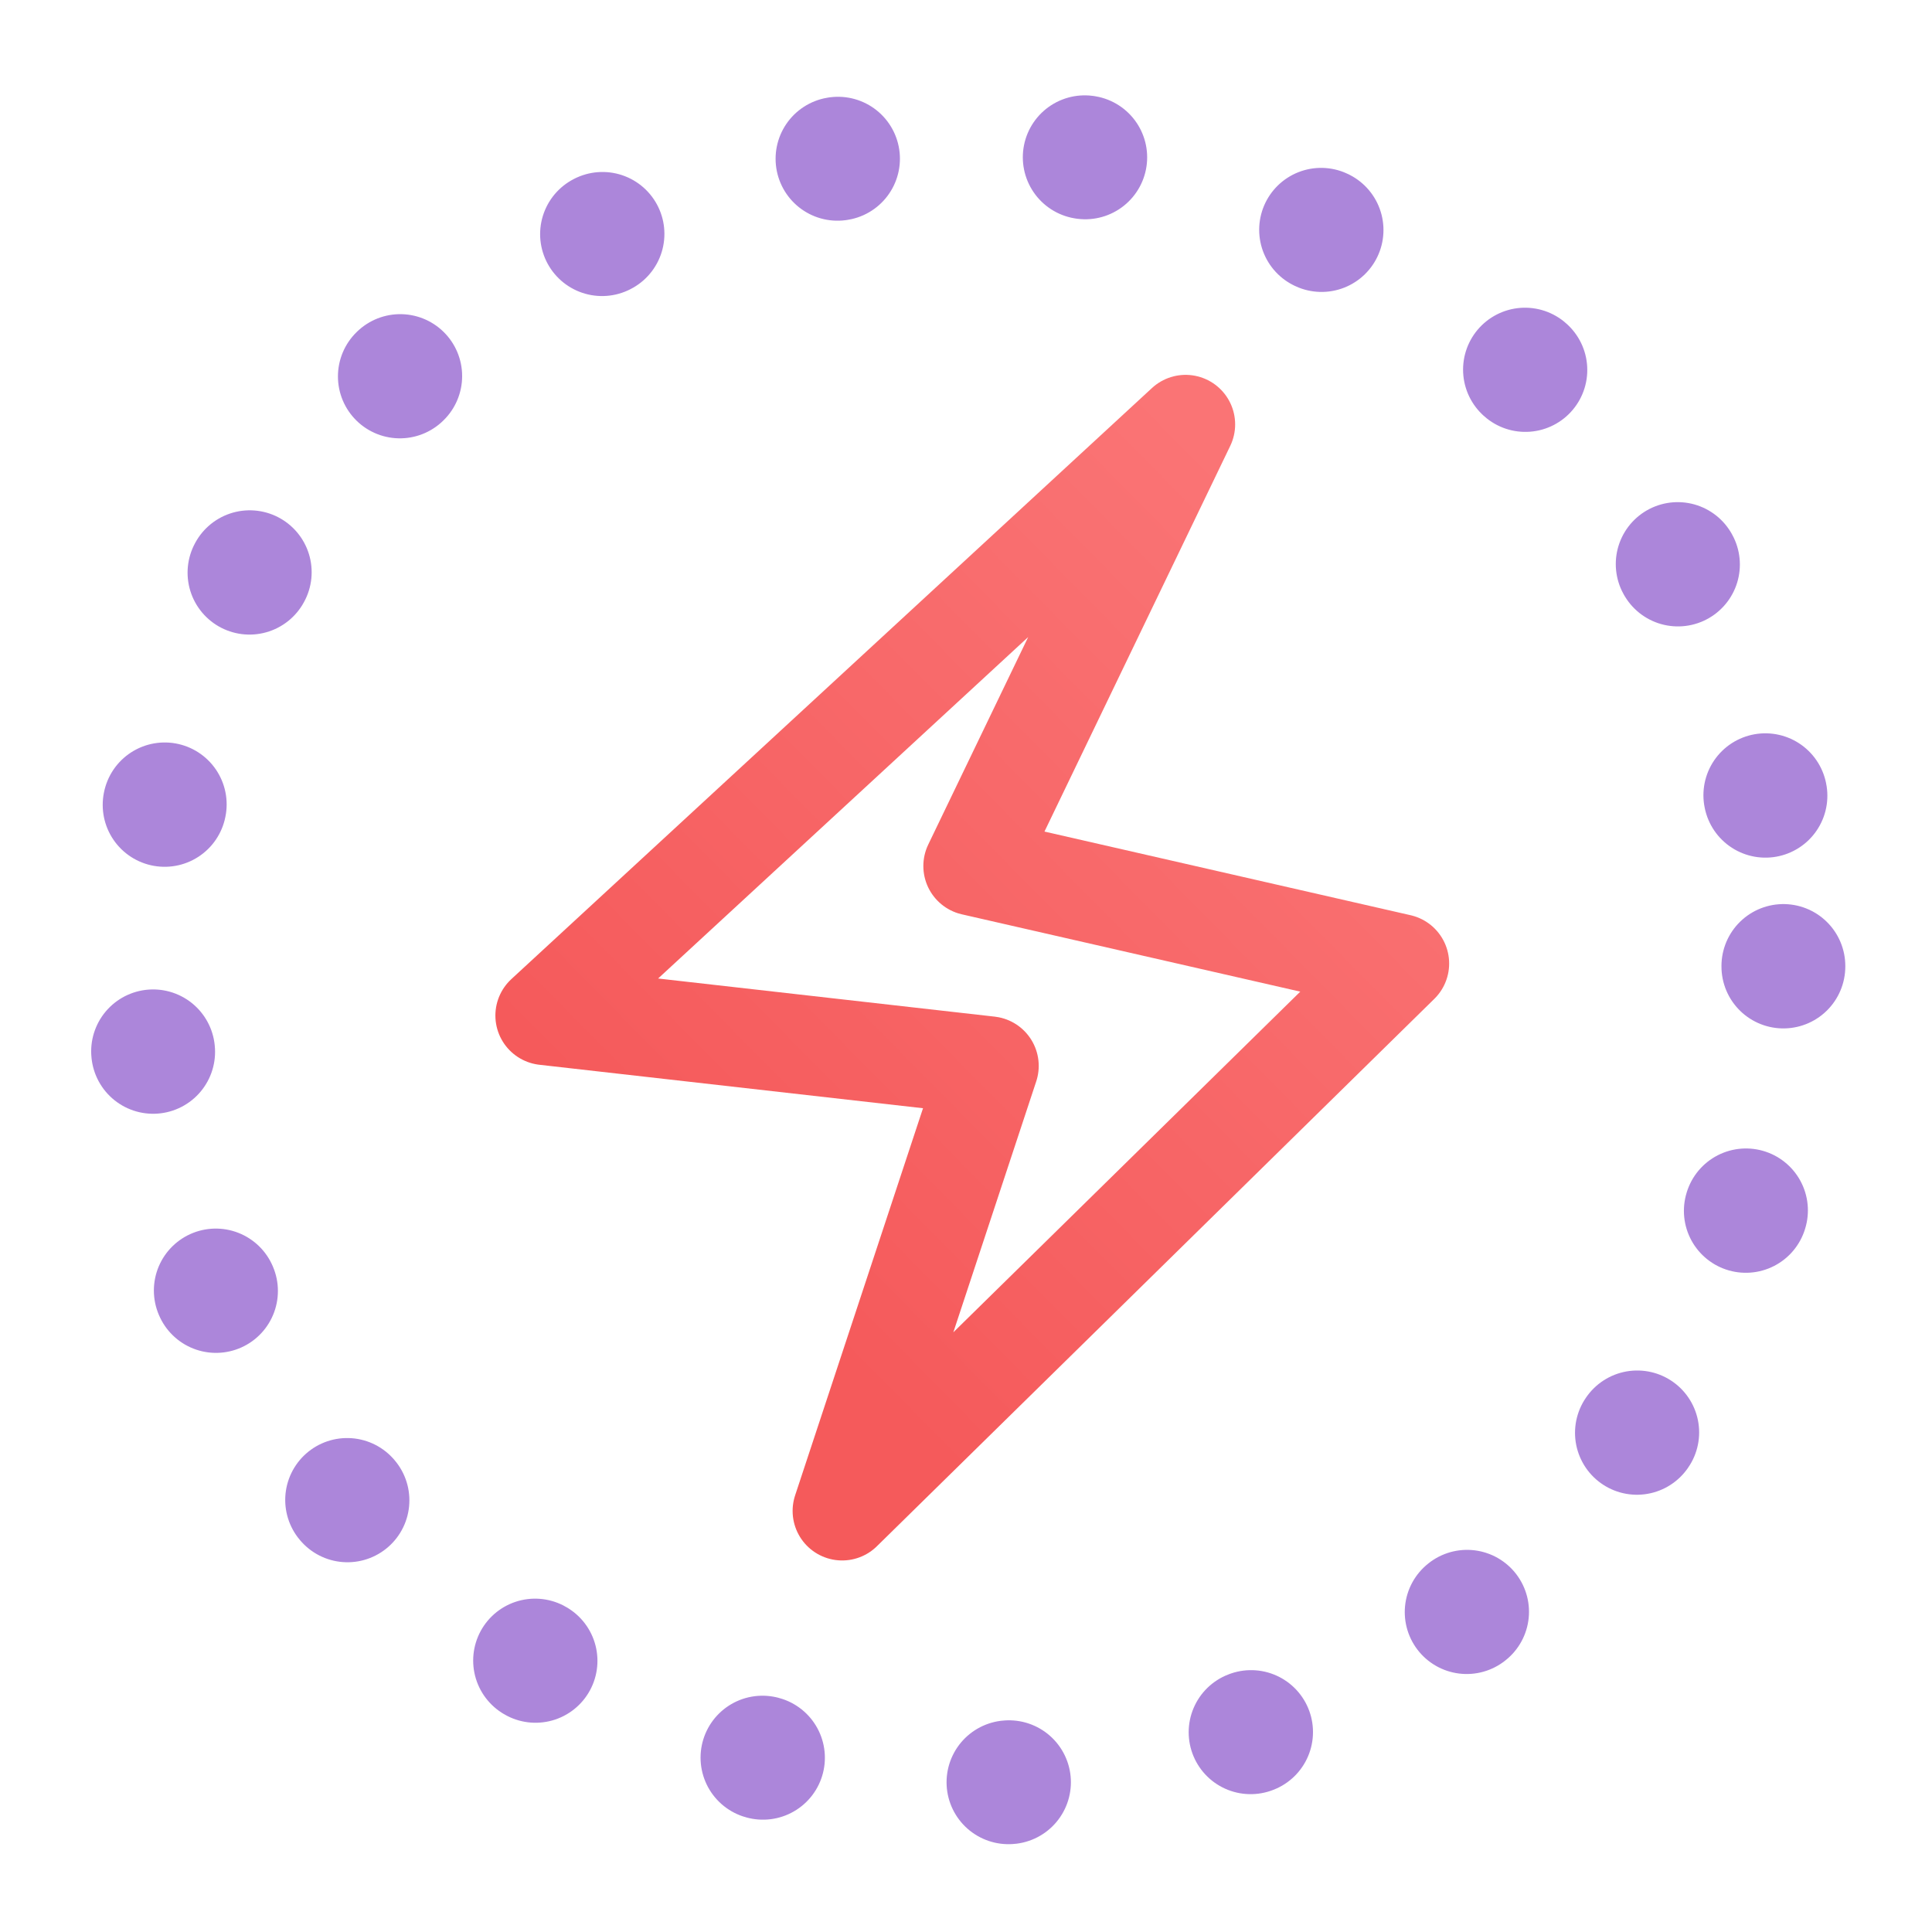
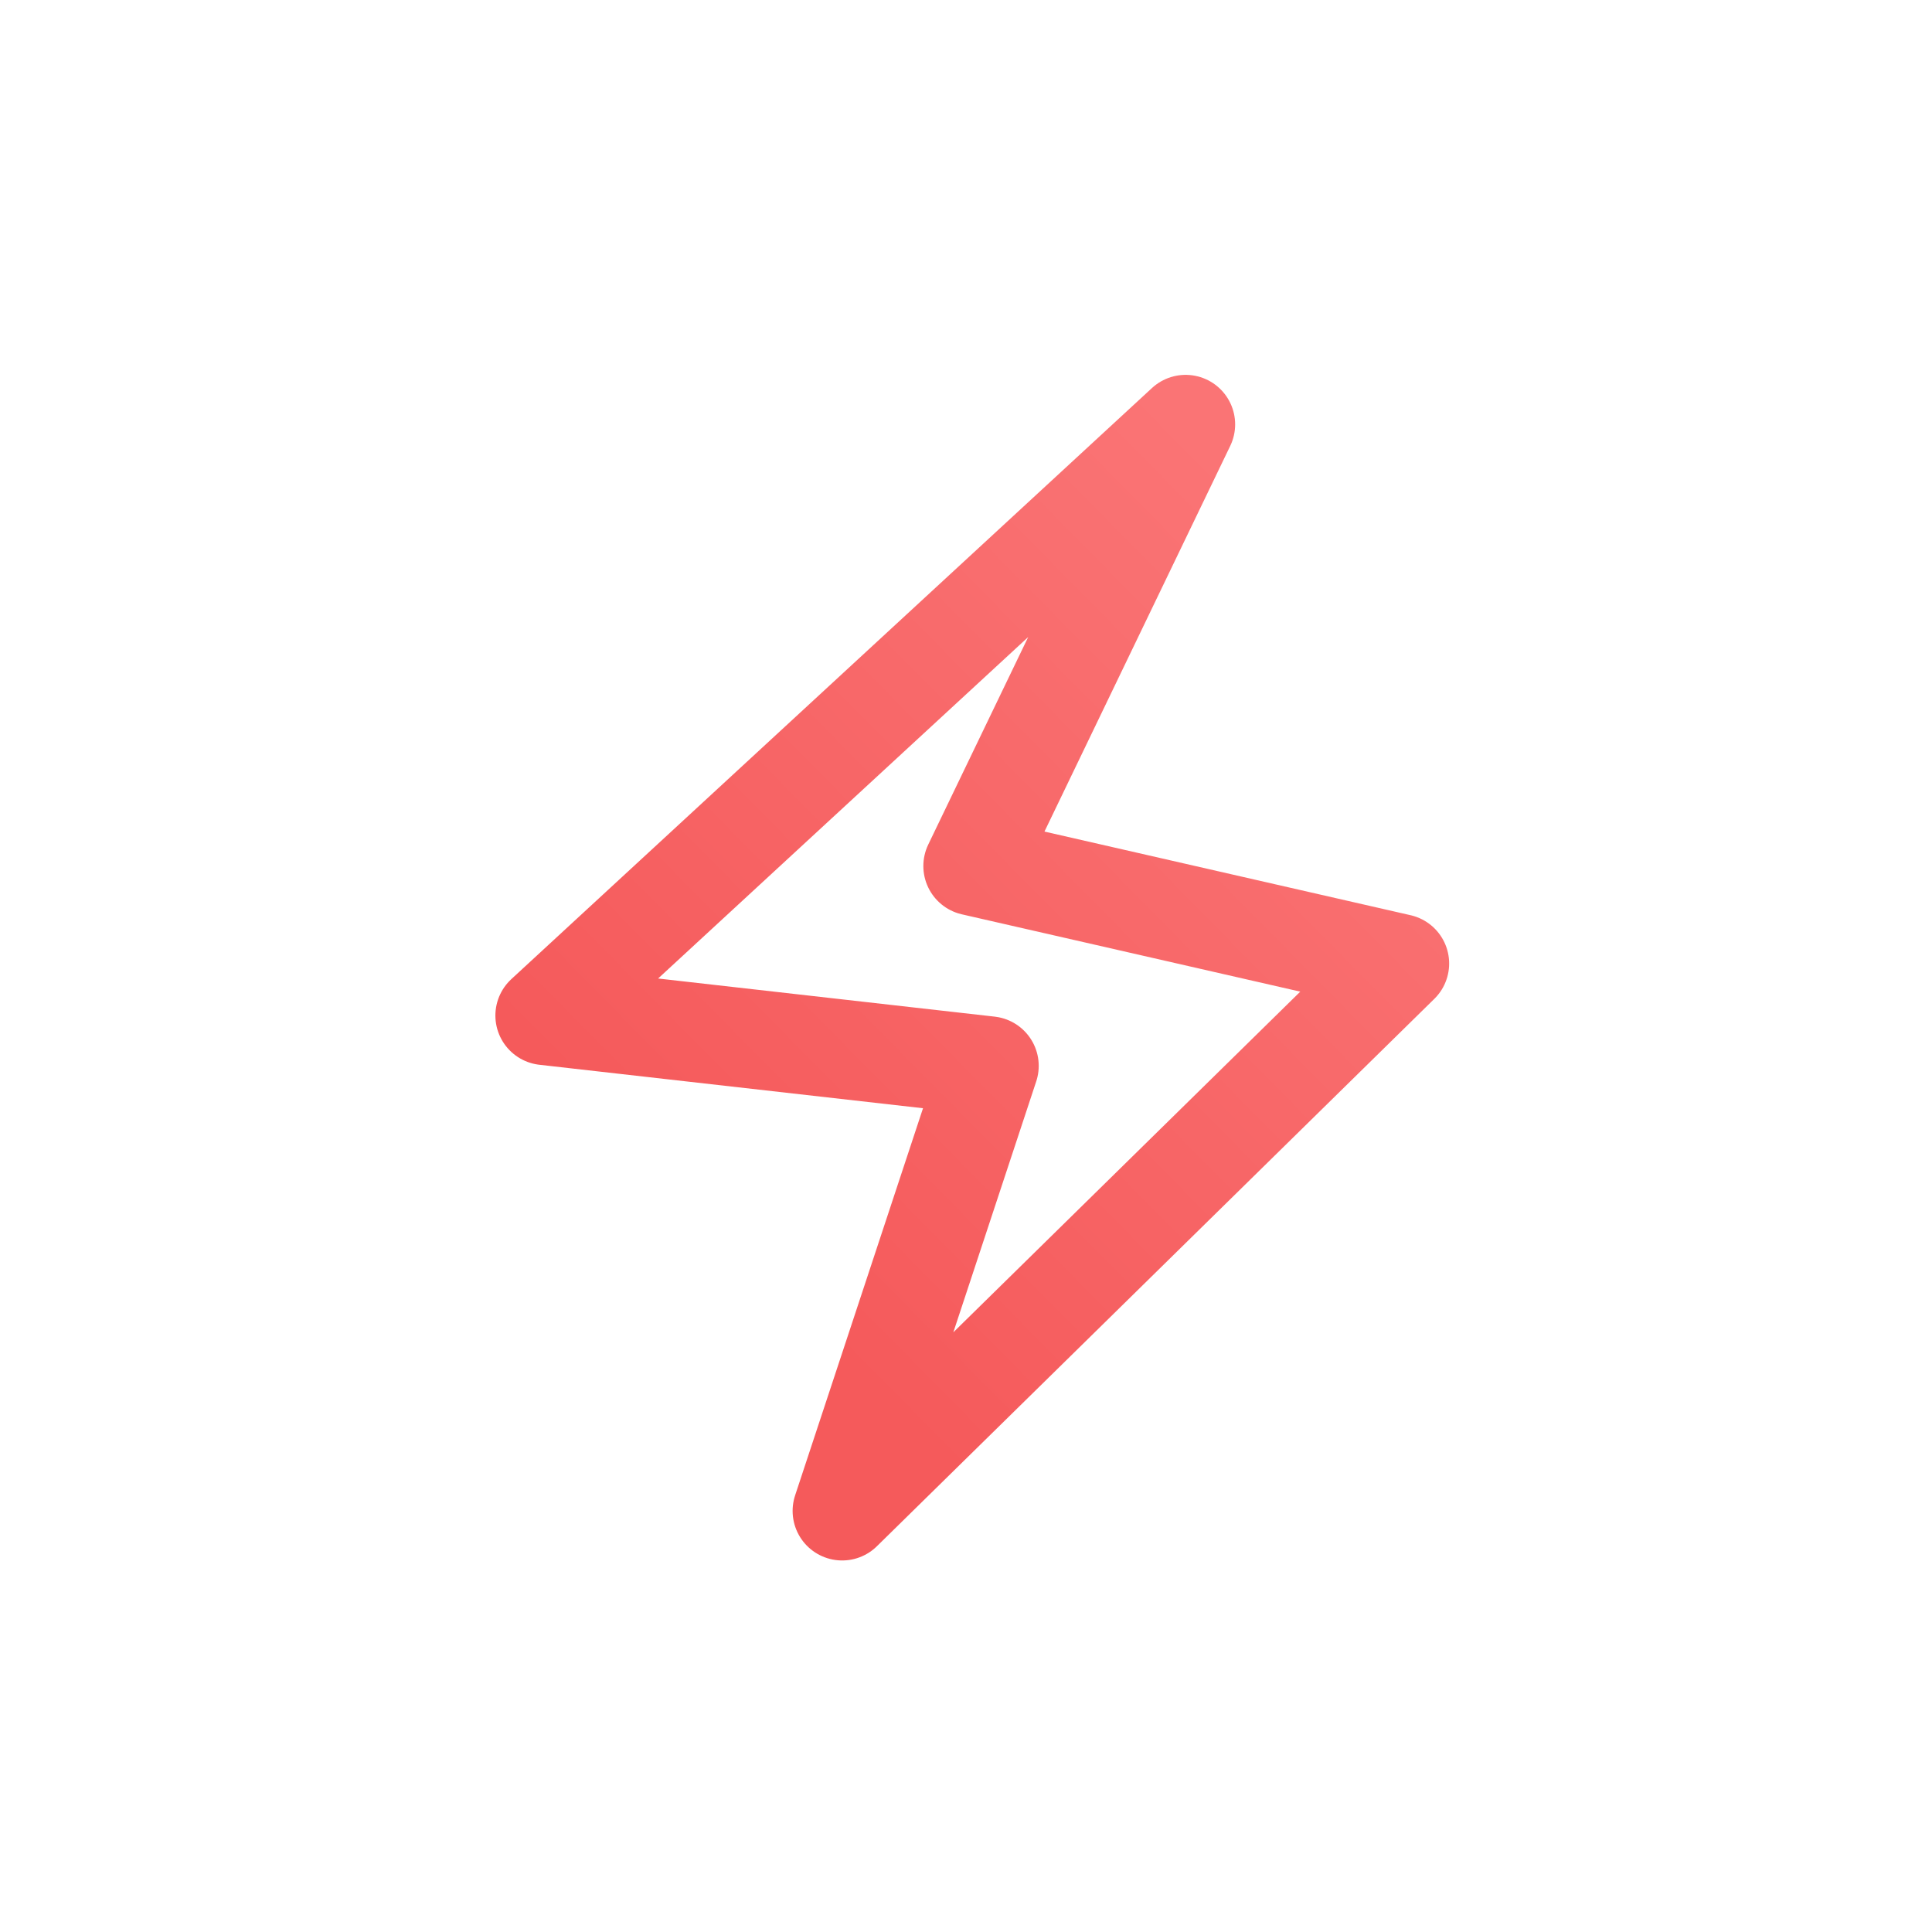
<svg xmlns="http://www.w3.org/2000/svg" width="39" height="39" viewBox="0 0 39 39" fill="none">
  <path d="M23.933 8.567L11 20.5L19.968 21.516L17 30.5L28.253 19.45L19.639 17.482L23.933 8.567Z" stroke="url(#paint0_linear)" stroke-width="2" stroke-linejoin="round" />
-   <circle cx="19.5" cy="19.5" r="16.5" stroke="url(#paint1_angular)" stroke-width="2.5" stroke-linecap="round" stroke-linejoin="round" stroke-dasharray="0.01 5" />
  <defs>
    <linearGradient id="paint0_linear" x1="13.893" y1="24.374" x2="27.373" y2="11.073" gradientUnits="userSpaceOnUse">
      <stop stop-color="#F55A5B" />
      <stop offset="0.962" stop-color="#FA7475" />
    </linearGradient>
    <radialGradient id="paint1_angular" cx="0" cy="0" r="1" gradientUnits="userSpaceOnUse" gradientTransform="translate(19.5 19.5) rotate(90) scale(16.5)">
      <stop offset="0.015" stop-color="#9768D1" stop-opacity="0.7" />
      <stop offset="0.159" stop-color="#854DCA" />
      <stop offset="0.508" stop-color="#854DCA" />
      <stop offset="0.702" stop-color="#9768D1" stop-opacity="0.8" />
    </radialGradient>
  </defs>
</svg>